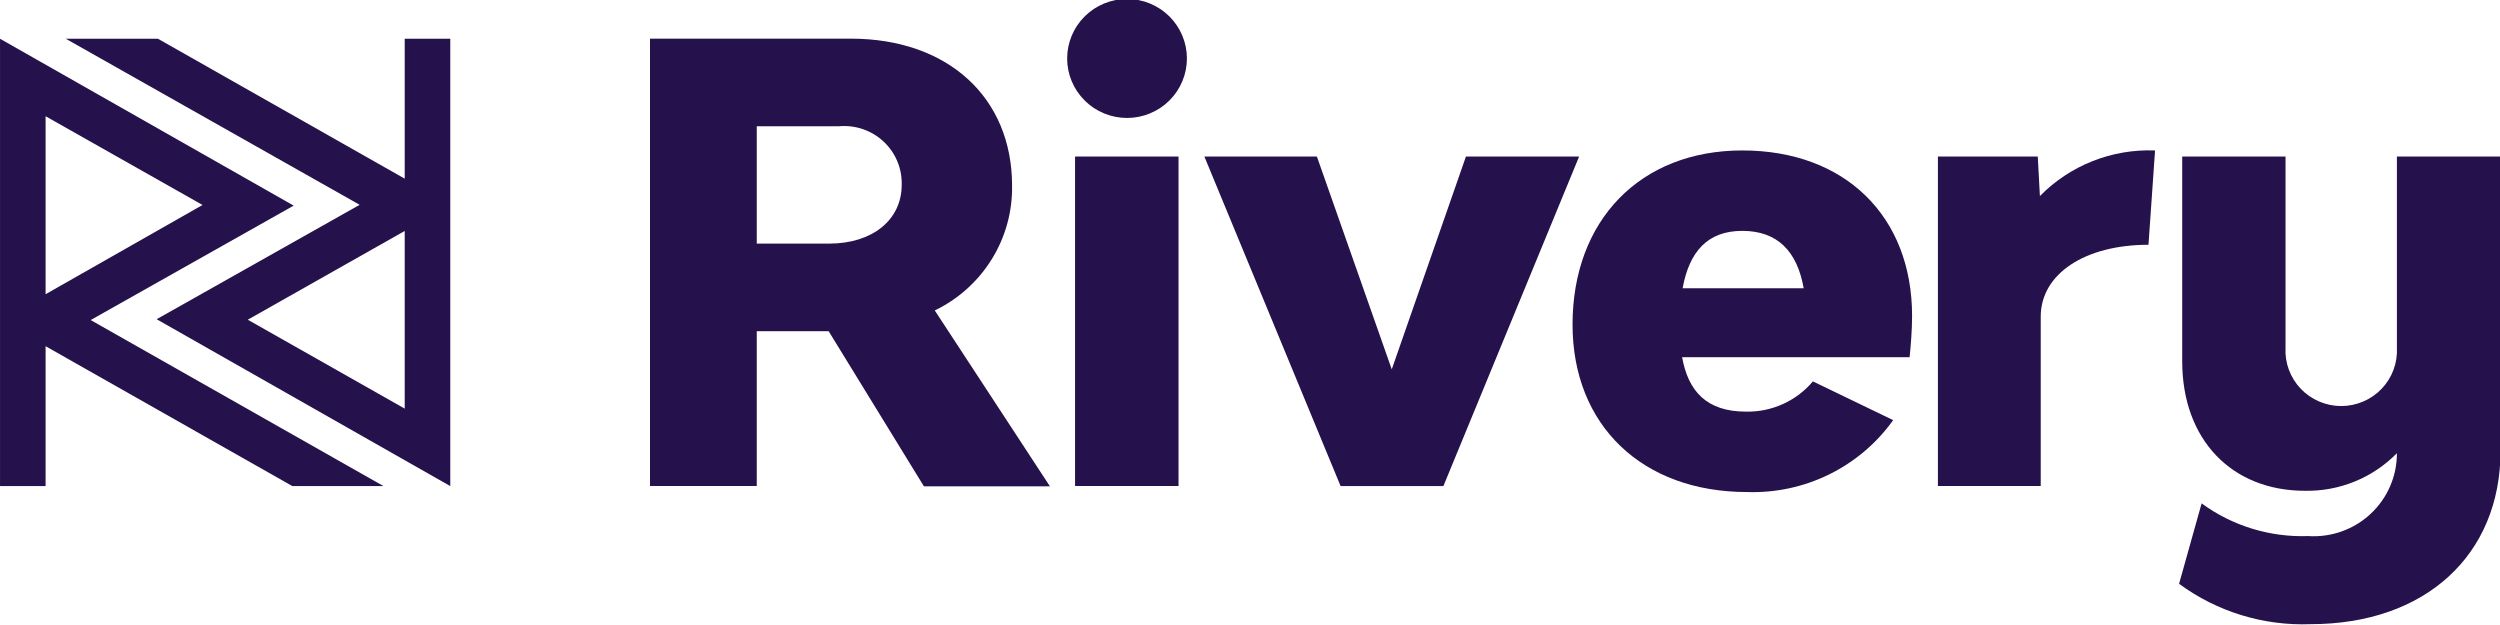
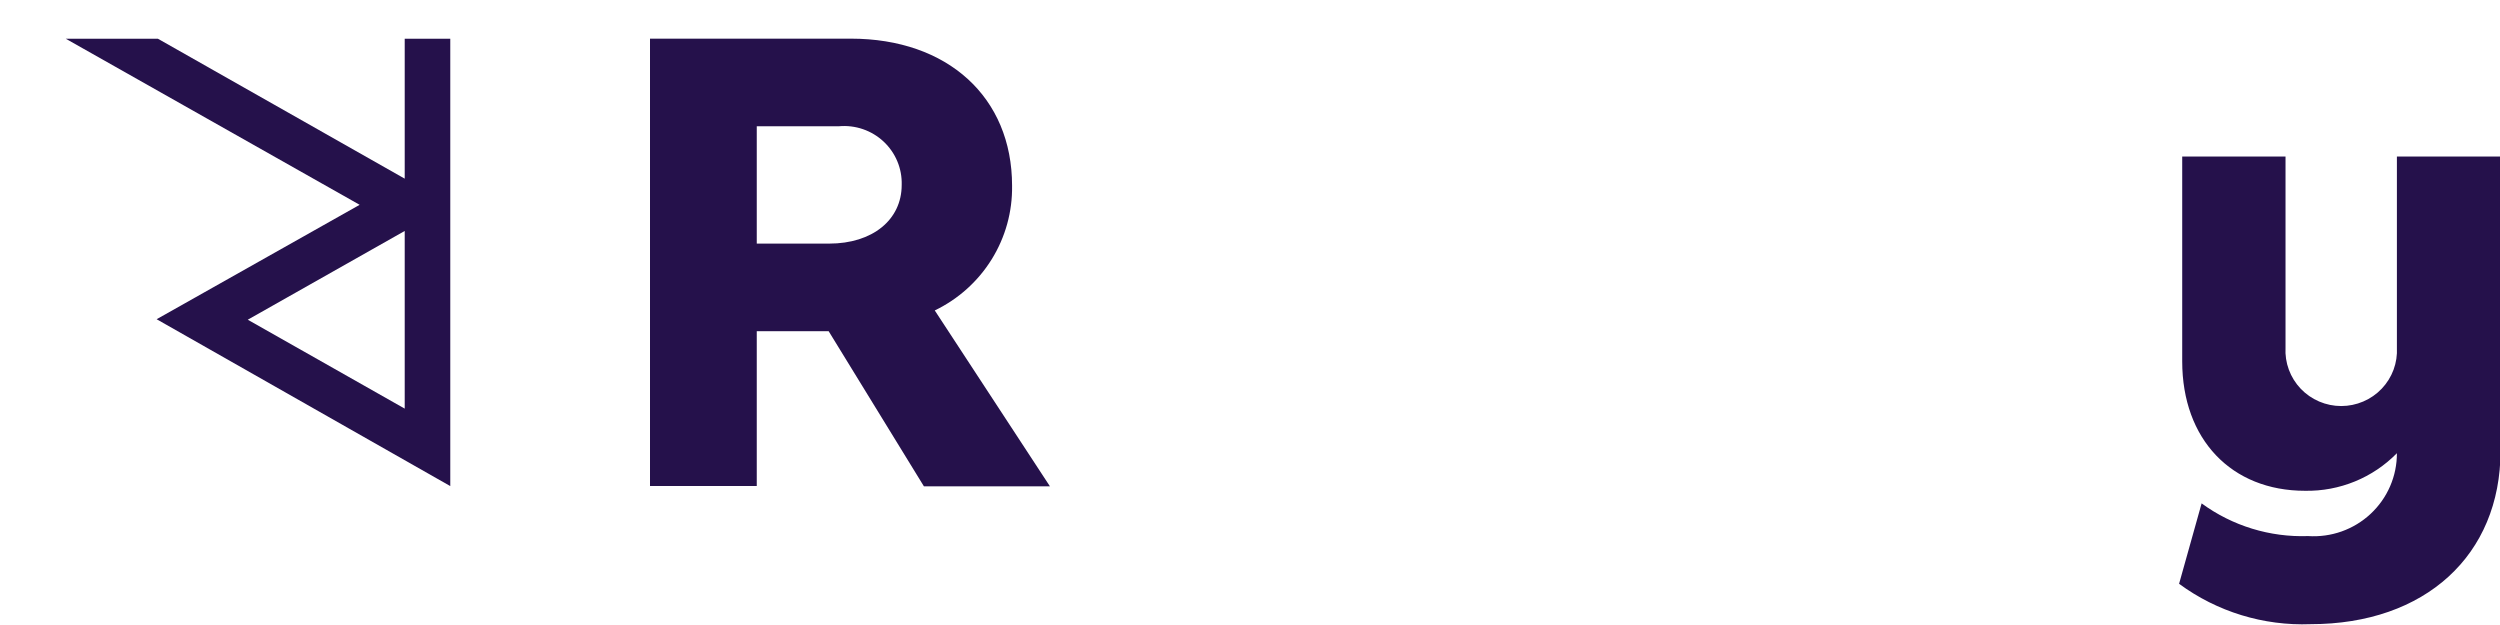
<svg xmlns="http://www.w3.org/2000/svg" width="224" height="56" viewBox="0 0 224 56" fill="none">
  <g clip-path="url(#clip0_4945_8395)">
    <path d="M67.806 21.827H74.292C78.168 21.827 80.792 19.703 80.792 16.57C80.814 15.845 80.681 15.125 80.402 14.456C80.123 13.787 79.704 13.184 79.173 12.687C78.643 12.19 78.012 11.811 77.323 11.574C76.634 11.337 75.902 11.248 75.176 11.312H67.806V21.827ZM74.248 29.676H67.806V43.544H58.24V3.463H76.237C84.904 3.463 90.682 8.706 90.682 16.643C90.718 18.967 90.085 21.253 88.857 23.233C87.63 25.212 85.86 26.802 83.755 27.816L94.073 43.574H82.782L74.248 29.676Z" fill="#25114B" />
-     <path d="M96.325 14.025H105.596V43.548H96.325V14.025ZM95.617 5.239C95.617 3.825 96.183 2.469 97.189 1.469C98.195 0.47 99.559 -0.092 100.982 -0.092C102.405 -0.092 103.77 0.47 104.776 1.469C105.782 2.469 106.348 3.825 106.348 5.239C106.348 6.652 105.782 8.008 104.776 9.008C103.77 10.008 102.405 10.569 100.982 10.569C99.559 10.569 98.195 10.008 97.189 9.008C96.183 8.008 95.617 6.652 95.617 5.239Z" fill="#25114B" />
-     <path d="M107.912 14.027H117.994L124.701 33.094L131.348 14.027H141.489L129.329 43.55H120.117L107.912 14.027Z" fill="#25114B" />
-     <path d="M150.761 25.826H161.61C161.02 22.472 159.222 20.686 156.112 20.686C153.002 20.686 151.366 22.531 150.761 25.826ZM171.102 32.006H150.717C151.262 35.037 152.899 36.882 156.436 36.882C157.576 36.905 158.707 36.674 159.746 36.205C160.784 35.736 161.703 35.042 162.435 34.173L169.628 37.644C168.153 39.709 166.185 41.379 163.901 42.503C161.616 43.628 159.087 44.172 156.539 44.087C147.165 44.087 140.9 38.127 140.9 29.077C140.9 19.763 146.944 13.48 156.112 13.48C165.28 13.48 171.323 19.338 171.323 28.315C171.323 29.575 171.205 30.98 171.102 32.006Z" fill="#25114B" />
-     <path d="M193.093 13.481L192.504 21.931C186.829 21.931 182.849 24.523 182.849 28.375V43.546H173.637V14.023H182.584L182.775 17.567C184.111 16.206 185.72 15.139 187.498 14.435C189.275 13.732 191.181 13.406 193.093 13.481Z" fill="#25114B" />
    <path d="M224.048 14.027V40.387C224.048 49.76 217.282 55.925 207.038 55.925C202.807 56.089 198.647 54.812 195.246 52.308L197.265 45.103C200.021 47.119 203.382 48.151 206.802 48.032C207.824 48.1 208.849 47.958 209.814 47.616C210.778 47.273 211.662 46.737 212.408 46.04C213.155 45.344 213.749 44.502 214.154 43.567C214.559 42.632 214.766 41.624 214.762 40.607C213.695 41.697 212.415 42.558 211 43.137C209.586 43.716 208.067 44.001 206.537 43.975C199.933 43.975 195.526 39.362 195.526 32.377V14.027H204.783V31.147C204.746 31.82 204.848 32.494 205.082 33.127C205.316 33.761 205.677 34.34 206.144 34.83C206.611 35.32 207.174 35.71 207.797 35.976C208.421 36.243 209.093 36.381 209.772 36.381C210.451 36.381 211.123 36.243 211.747 35.976C212.371 35.71 212.933 35.32 213.4 34.83C213.867 34.34 214.228 33.761 214.463 33.127C214.697 32.494 214.798 31.82 214.762 31.147V14.027H224.048Z" fill="#25114B" />
-     <path d="M4.085 10.414L18.147 18.366L4.085 26.362V10.414ZM4.085 43.554V31.019L26.195 43.554H34.36L8.124 28.676L26.312 18.424L0.002 3.473V43.554H4.085Z" fill="#25114B" />
    <path d="M36.262 36.613L22.201 28.646L36.262 20.694V36.613ZM36.262 3.473V16.008L14.153 3.473H5.898L32.224 18.351L14.035 28.602L40.345 43.554V3.473H36.262Z" fill="#25114B" />
  </g>
  <defs>
    <clipPath id="clip0_4945_8395">
      <rect width="224" height="56" fill="white" />
    </clipPath>
  </defs>
</svg>